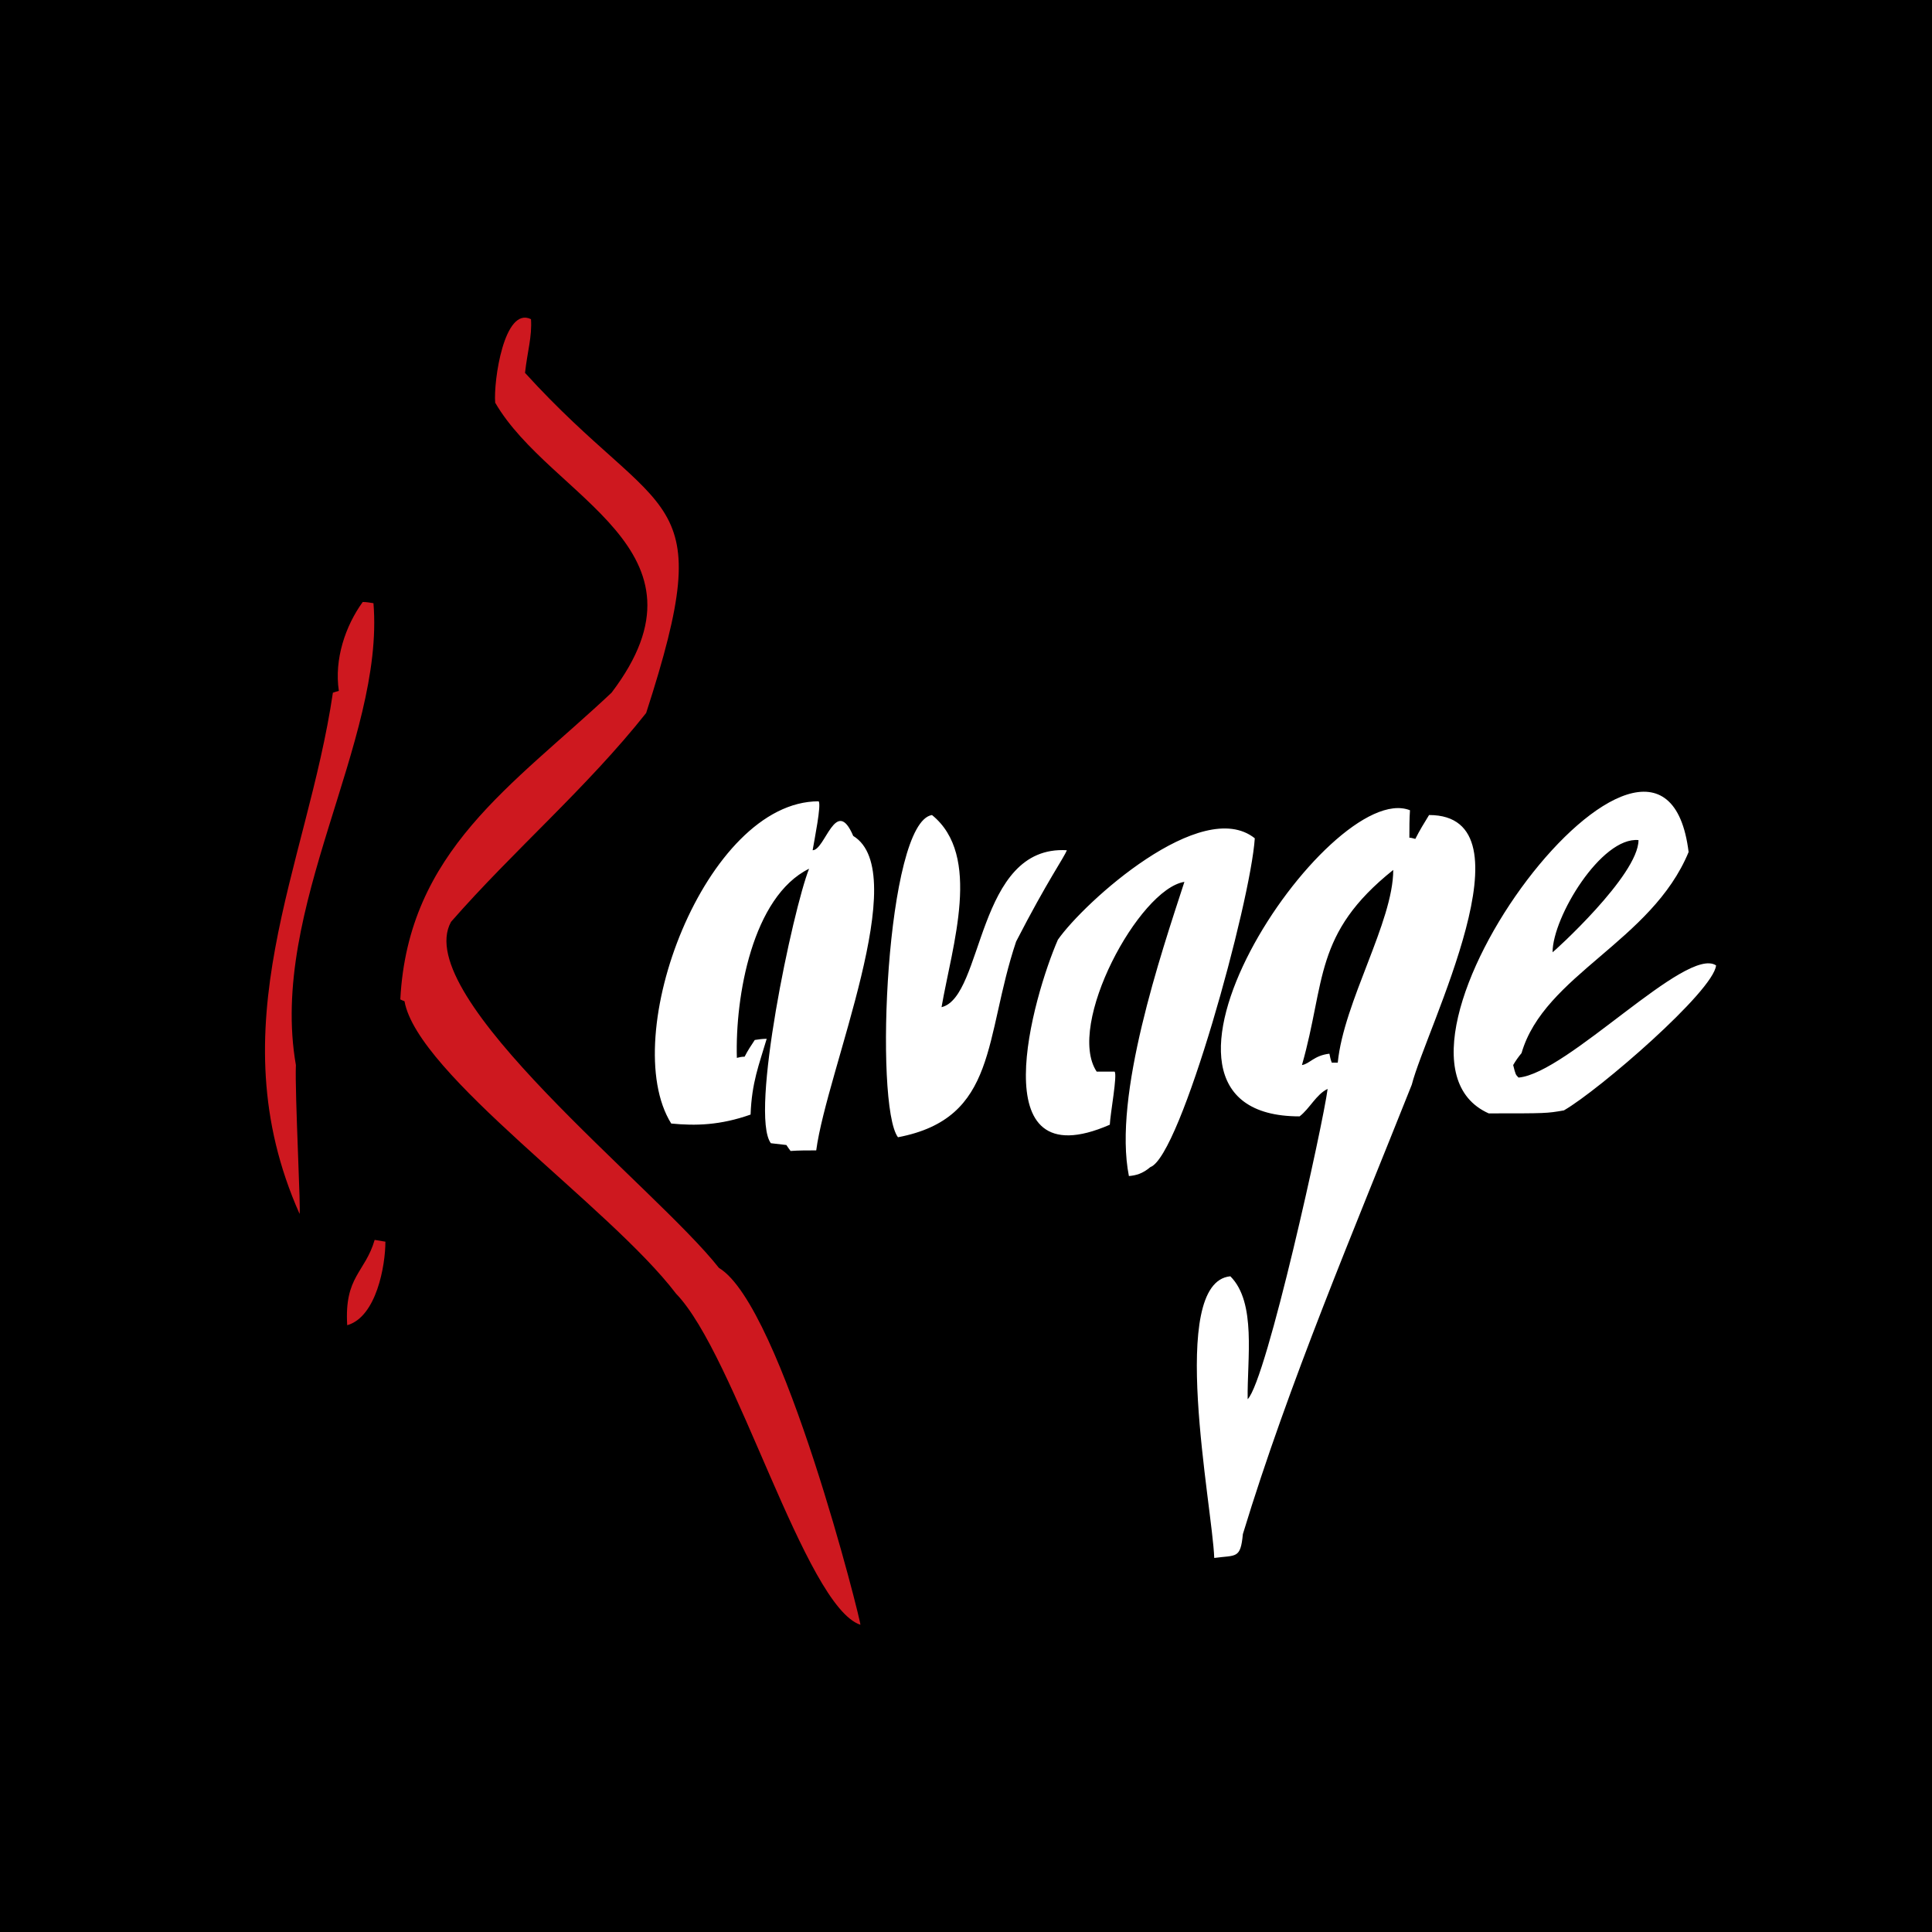
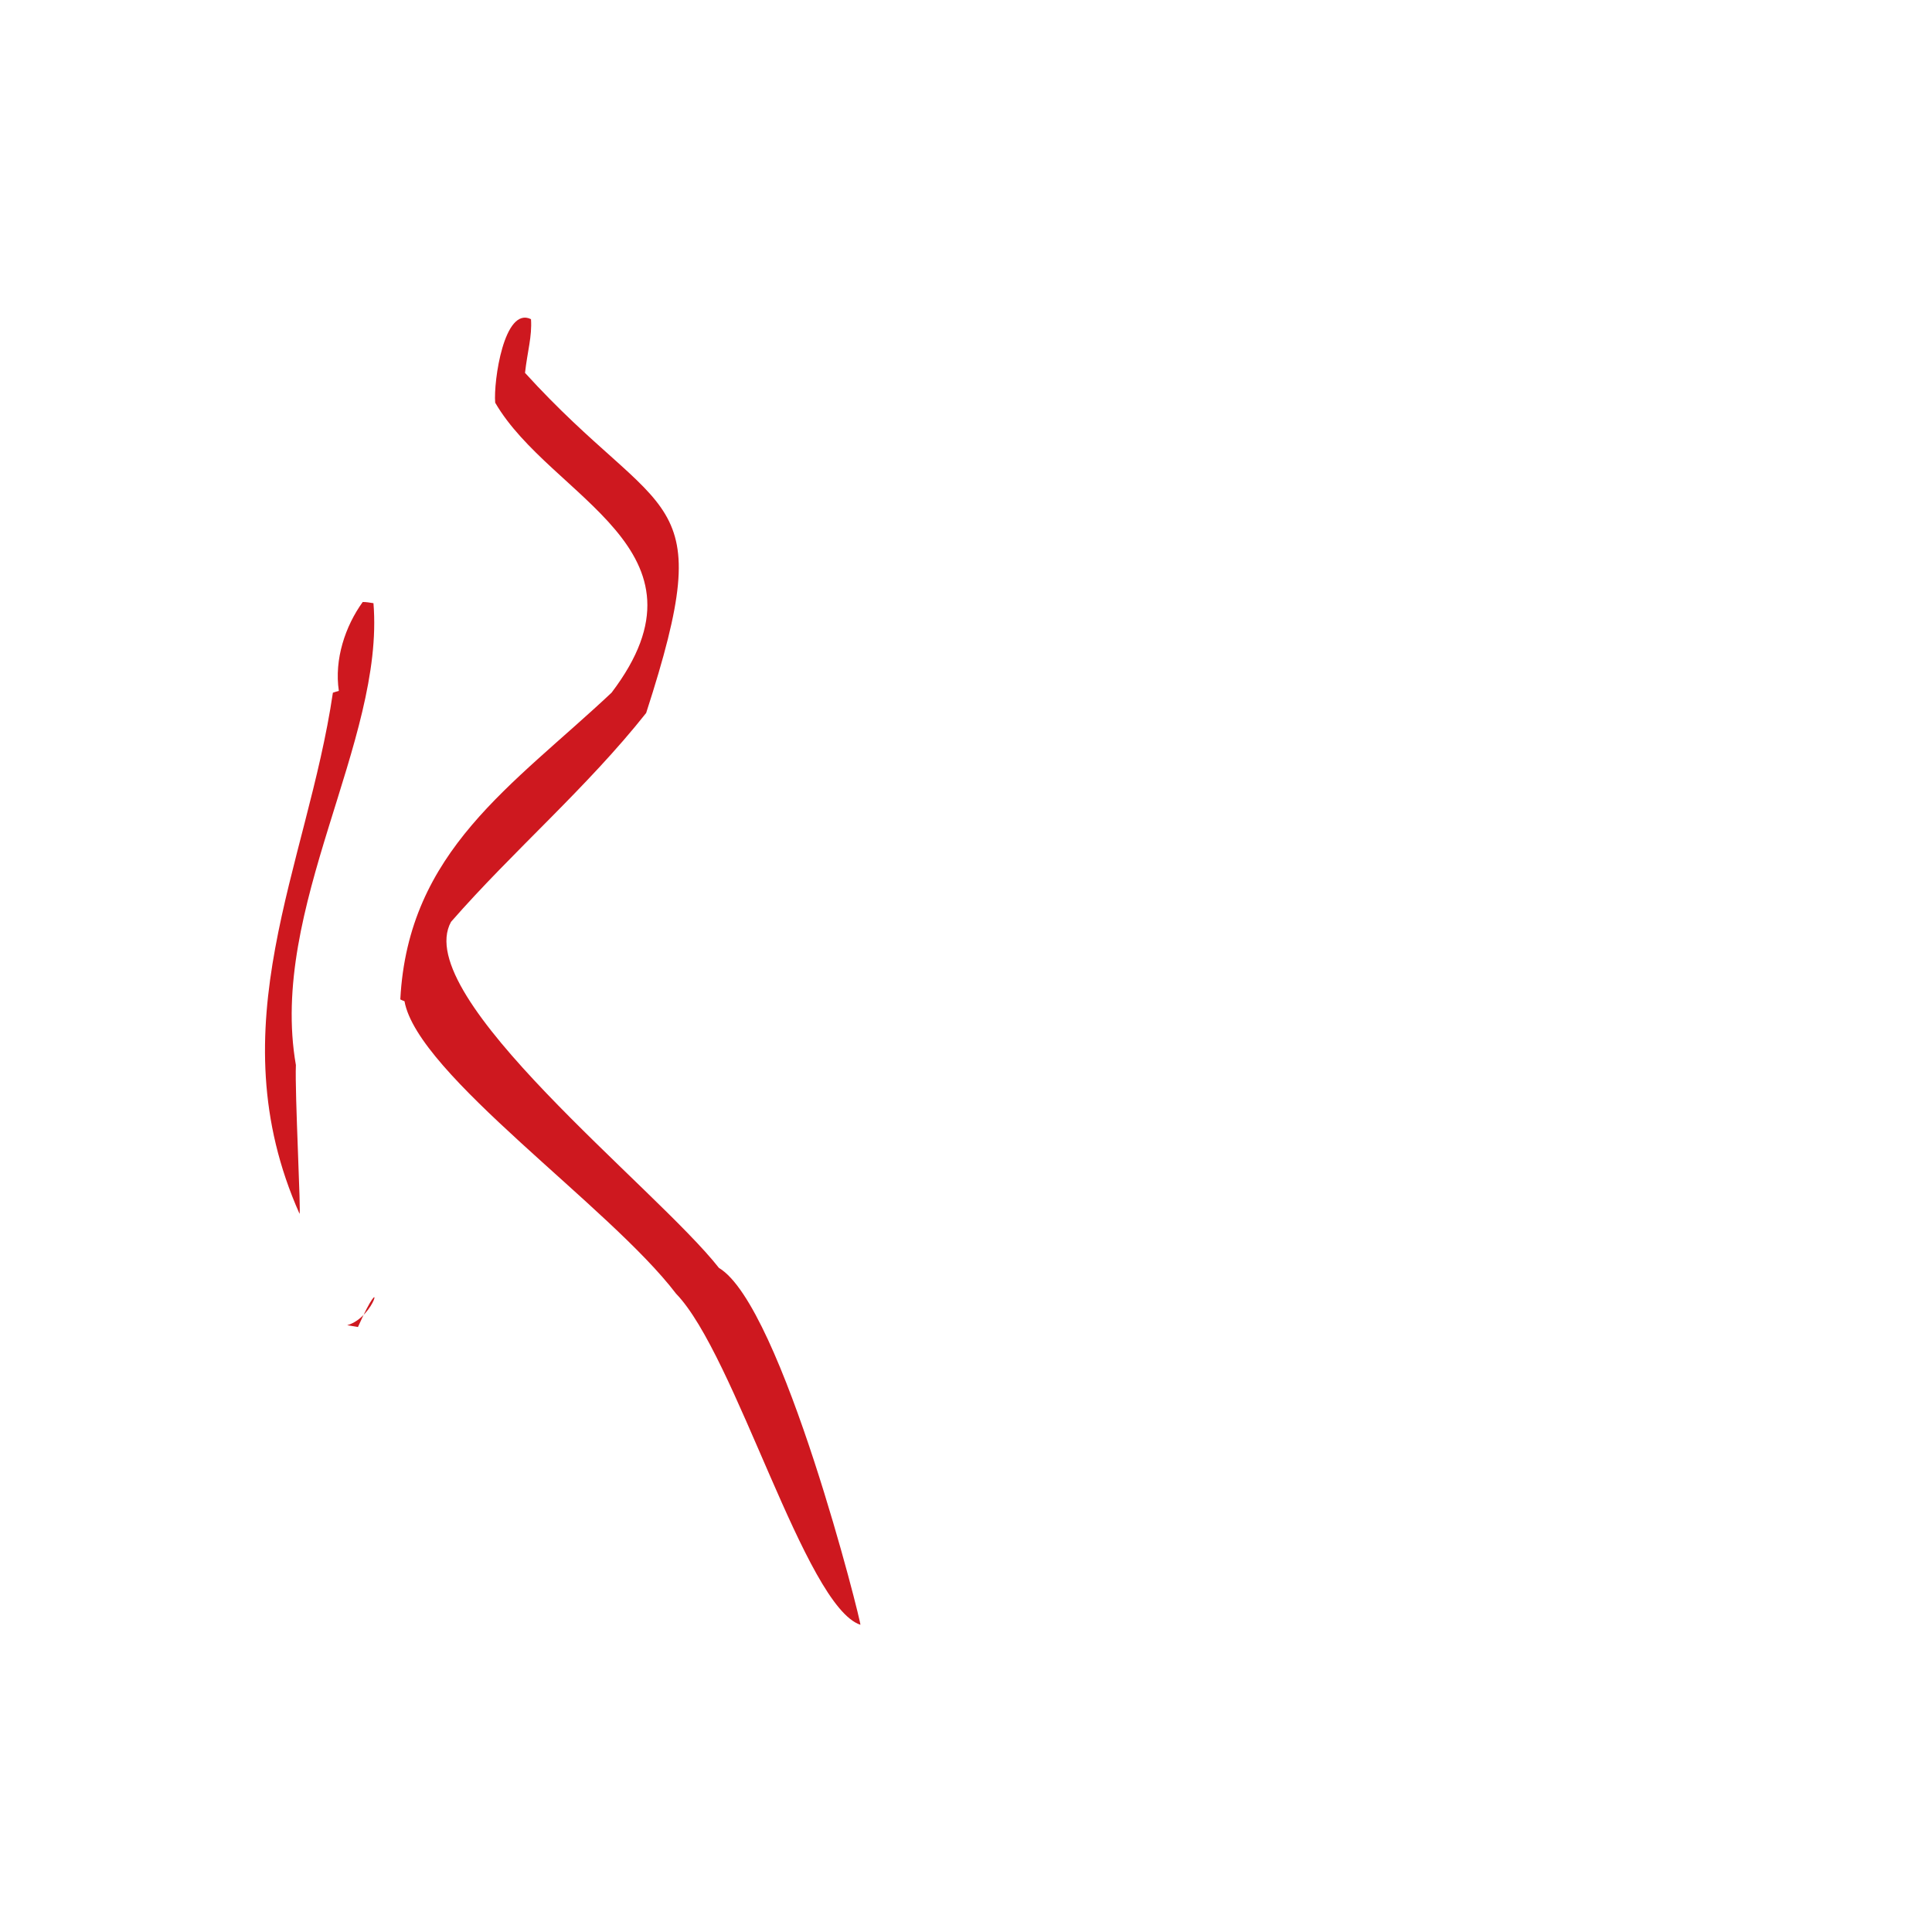
<svg xmlns="http://www.w3.org/2000/svg" version="1.0" id="Layer_1" x="0px" y="0px" width="192.756px" height="192.756px" viewBox="0 0 192.756 192.756" enable-background="new 0 0 192.756 192.756" xml:space="preserve">
  <g>
-     <polygon fill-rule="evenodd" clip-rule="evenodd" points="0,0 192.756,0 192.756,192.756 0,192.756 0,0  " />
    <path fill-rule="evenodd" clip-rule="evenodd" fill="#CE181F" d="M29.878,121.085c-8.334-18.754,0.774-34.59,3.334-51.974   c0.179-0.06,0.357-0.119,0.595-0.179c-0.476-3.155,0.655-6.489,2.382-8.871c0.357,0,0.714,0.06,1.071,0.119   c1.131,13.812-10.478,30.422-7.739,46.08C29.402,108.999,30.057,121.323,29.878,121.085L29.878,121.085z" />
-     <path fill-rule="evenodd" clip-rule="evenodd" fill="#CE181F" d="M34.641,132.218c-0.297-4.882,1.786-5.239,2.739-8.514   c0.357,0.06,0.714,0.119,1.072,0.179C38.451,126.265,37.558,131.384,34.641,132.218L34.641,132.218z" />
+     <path fill-rule="evenodd" clip-rule="evenodd" fill="#CE181F" d="M34.641,132.218c0.357,0.06,0.714,0.119,1.072,0.179C38.451,126.265,37.558,131.384,34.641,132.218L34.641,132.218z" />
    <path fill-rule="evenodd" clip-rule="evenodd" fill="#CE181F" d="M85.84,162.104c-5.537-1.845-12.442-26.909-18.396-33.041   c-6.608-8.692-25.778-21.85-27.088-29.172c-0.179-0.06-0.298-0.119-0.417-0.179c0.774-14.824,11.192-21.313,21.075-30.601   c10.895-14.348-6.073-19.408-11.609-28.934c-0.179-2.143,0.893-9.644,3.572-8.334c0.119,1.727-0.357,3.215-0.596,5.358   C66.194,52.382,71.85,48.334,64.467,71.135C58.574,78.577,51.191,84.888,45,91.972c-4.107,7.442,20.48,26.552,26.731,34.53   C78.042,130.253,86.019,162.223,85.84,162.104L85.84,162.104z" />
-     <path fill-rule="evenodd" clip-rule="evenodd" fill="#FFFFFF" d="M121.145,155.437c-0.179-5.12-4.703-27.505,1.607-28.101   c2.619,2.619,1.667,8.216,1.727,12.264c1.904-1.905,7.561-27.624,7.978-30.958c-1.132,0.536-1.786,1.965-2.798,2.739   c-19.707,0,2.916-33.756,11.014-30.542c-0.06,0.893-0.06,1.786-0.06,2.739c0.179,0,0.356,0.06,0.595,0.119   c0.417-0.833,0.894-1.607,1.37-2.381c10.656,0-0.299,21.313-1.727,26.91c-5.775,14.526-12.265,29.767-16.849,44.829   C123.764,155.555,123.347,155.139,121.145,155.437L121.145,155.437z M112.631,117.334c-1.607-8.037,3.215-22.207,5.537-29.35   c-4.525,0.714-11.848,14.288-8.752,18.931c0.596,0,1.19,0,1.786,0c0.298,0.298-0.417,4.108-0.477,5.299   c-12.979,5.656-7.62-12.859-5.18-18.456c2.62-3.75,14.348-14.348,19.646-10.121c-0.417,6.37-7.382,31.731-10.419,32.804   C114,117.096,113.346,117.274,112.631,117.334L112.631,117.334z M78.875,114.833c-0.179-0.237-0.298-0.416-0.417-0.595   c-0.536-0.06-1.072-0.119-1.548-0.179c-2.144-2.857,2.203-23.337,3.811-27.386c-5.656,2.798-7.382,12.74-7.204,18.872   c0.238-0.06,0.477-0.119,0.774-0.119c0.298-0.595,0.655-1.131,1.012-1.667c0.357-0.06,0.774-0.118,1.191-0.118   c-0.774,2.619-1.489,4.346-1.608,7.561c-3.036,1.071-5.477,1.131-7.918,0.893c-5.417-8.691,3.453-32.148,14.705-32.148   c0.298,0.298-0.417,3.811-0.595,4.882c1.25,0,2.322-5.477,4.048-1.429c5.954,3.631-2.62,23.338-3.691,31.375   C80.542,114.774,79.708,114.774,78.875,114.833L78.875,114.833z M89.591,113.464c-2.381-3.154-1.19-31.434,3.394-32.148   c5.001,4.048,2.024,12.978,0.953,19.169c4.227-1.012,3.453-16.193,12.502-15.657c-0.298,0.774-1.905,2.977-5.061,9.109   C98.164,103.522,99.593,111.56,89.591,113.464L89.591,113.464z M148.53,111.083c-13.753-6.132,17.324-47.271,19.943-26.076   c-3.69,8.93-14.407,12.265-16.669,20.062c-0.298,0.357-0.596,0.774-0.834,1.191c0.238,0.952,0.238,0.952,0.536,1.25   c4.882-0.417,16.729-13.157,19.706-11.192c-0.238,2.56-11.669,12.442-15.182,14.467   C154.305,111.083,154.305,111.083,148.53,111.083L148.53,111.083z M129.896,106.261c2.382-8.335,1.132-13.098,9.109-19.468   c0,5.179-4.941,13.157-5.537,19.229c-0.238,0-0.417,0-0.595,0c-0.119-0.298-0.179-0.596-0.238-0.894   C131.087,105.308,130.67,106.142,129.896,106.261L129.896,106.261z M154.9,95.009c0-3.513,4.882-11.55,8.573-11.192   C163.474,87.329,154.96,95.009,154.9,95.009L154.9,95.009z M81.078,86.555c-0.119-0.06-0.179-0.119-0.238-0.179   C80.899,86.436,80.958,86.495,81.078,86.555L81.078,86.555z" />
  </g>
</svg>